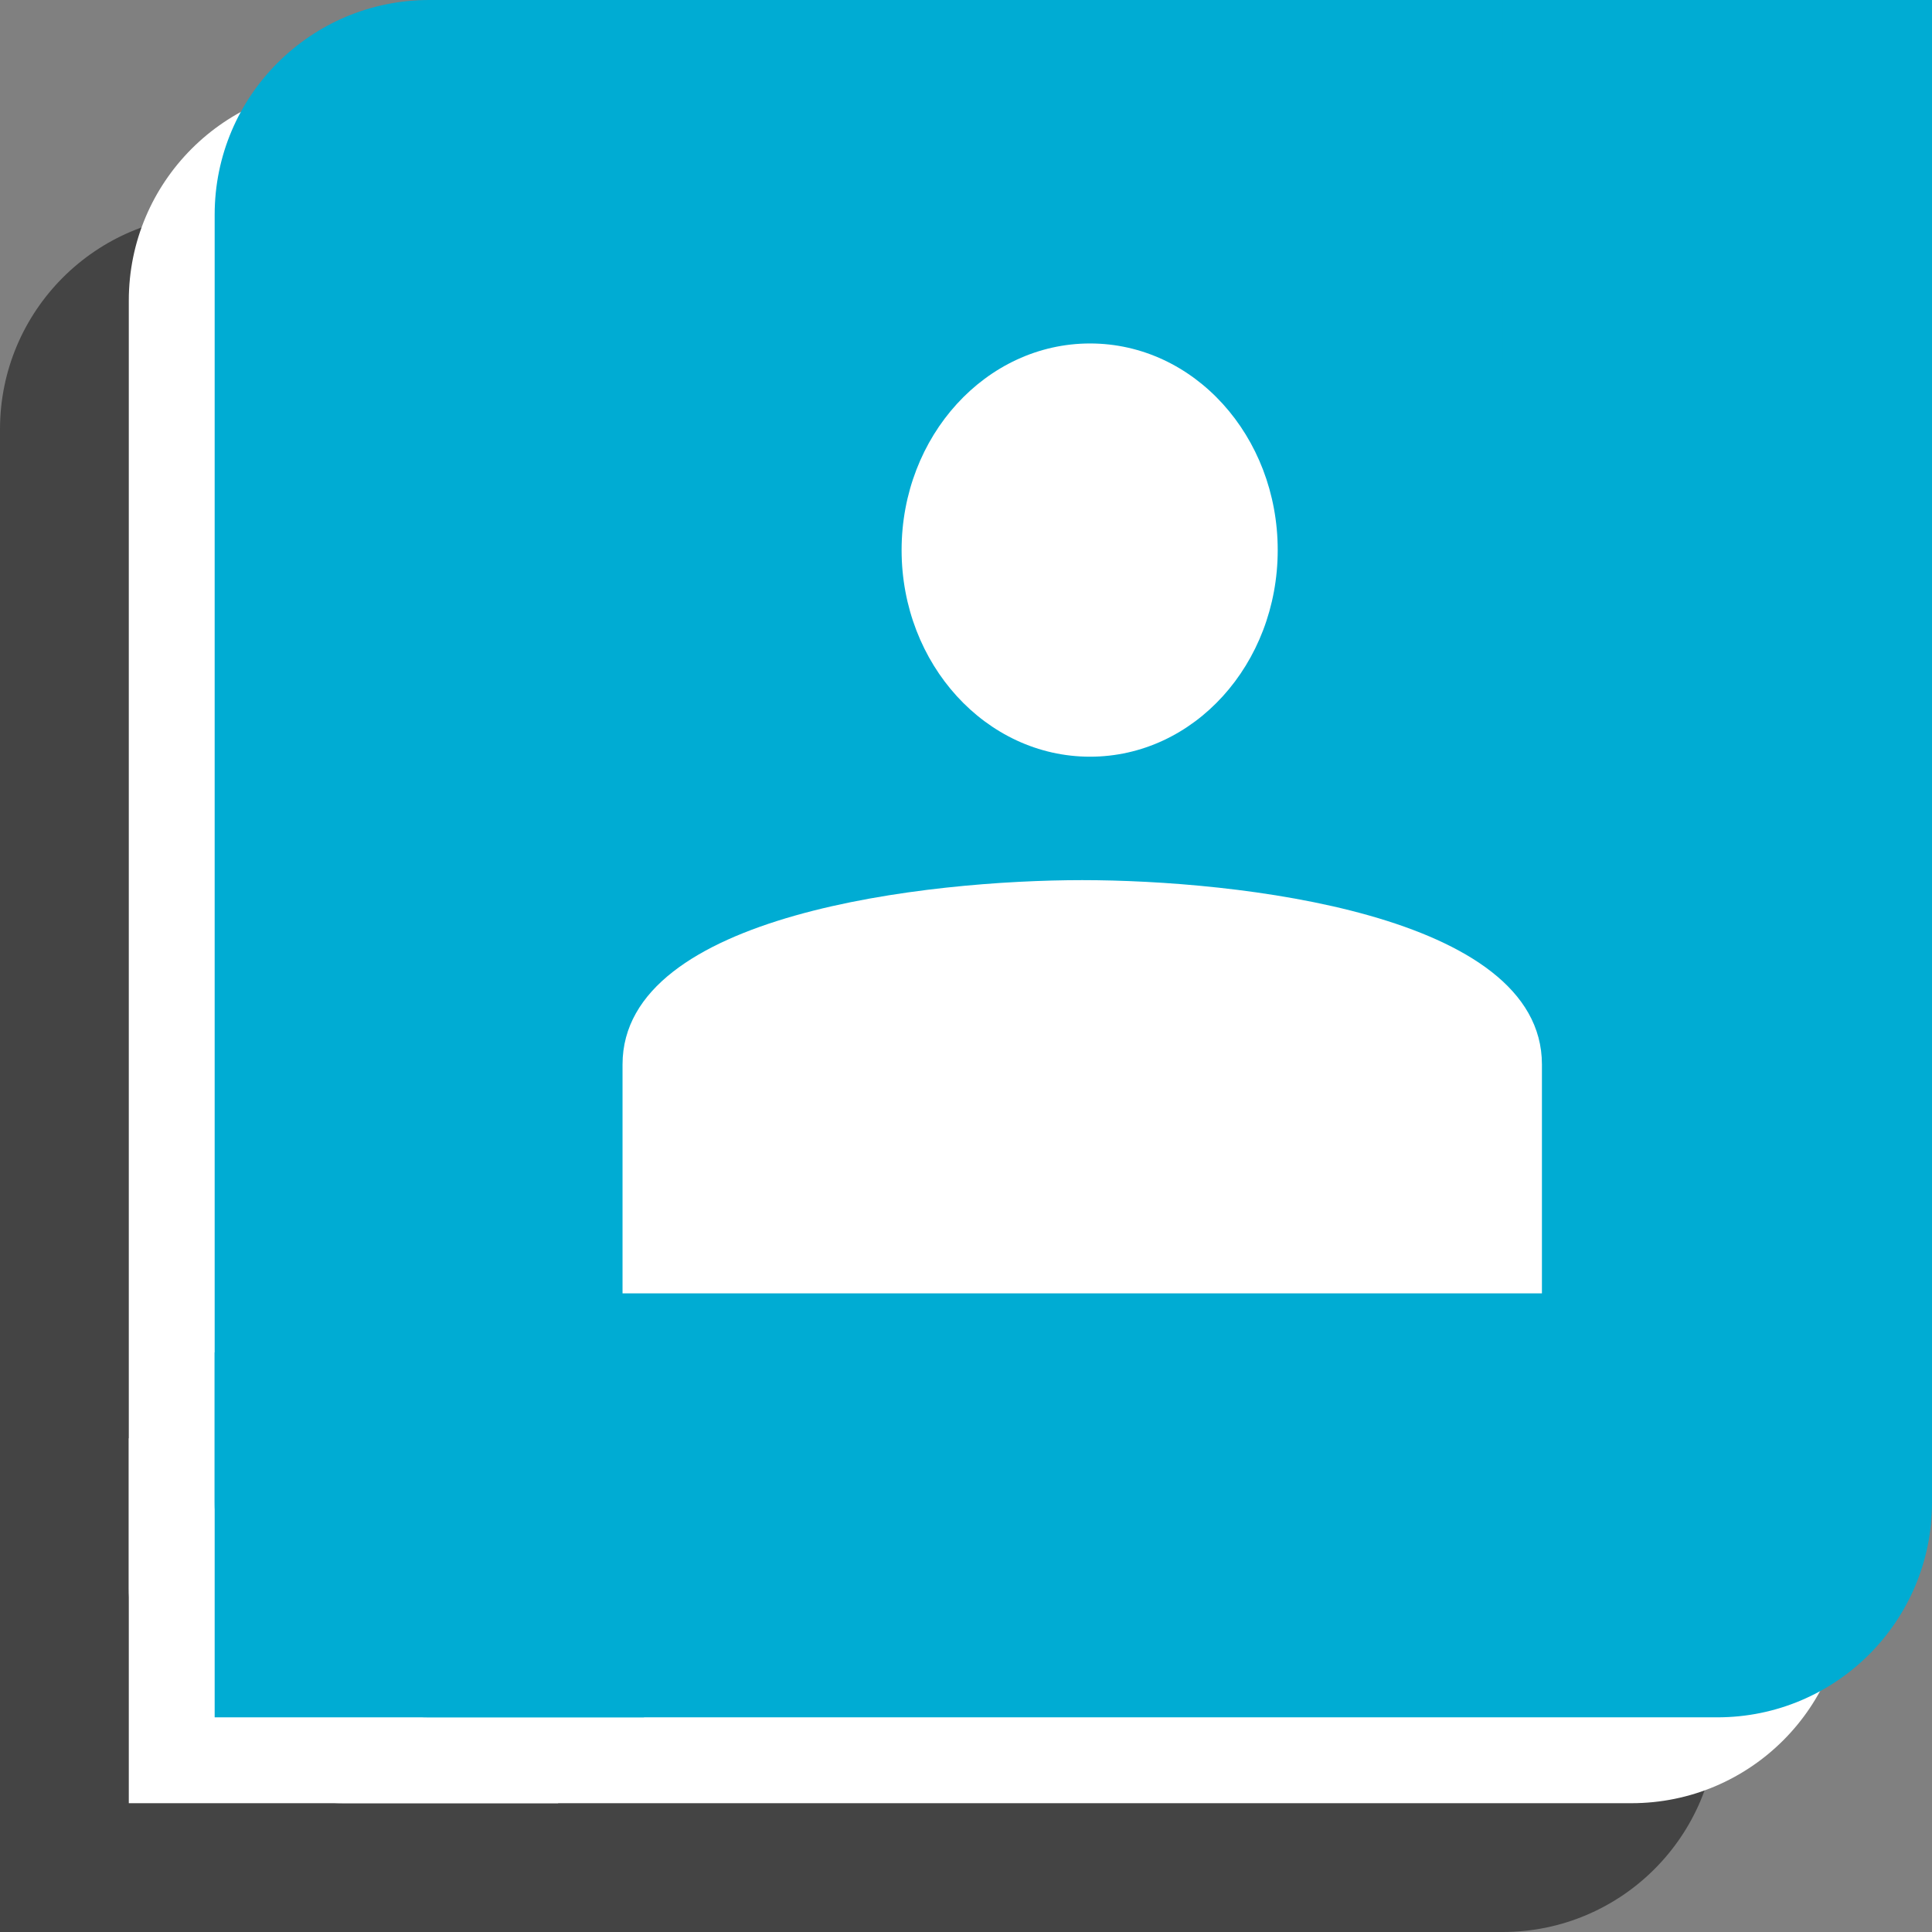
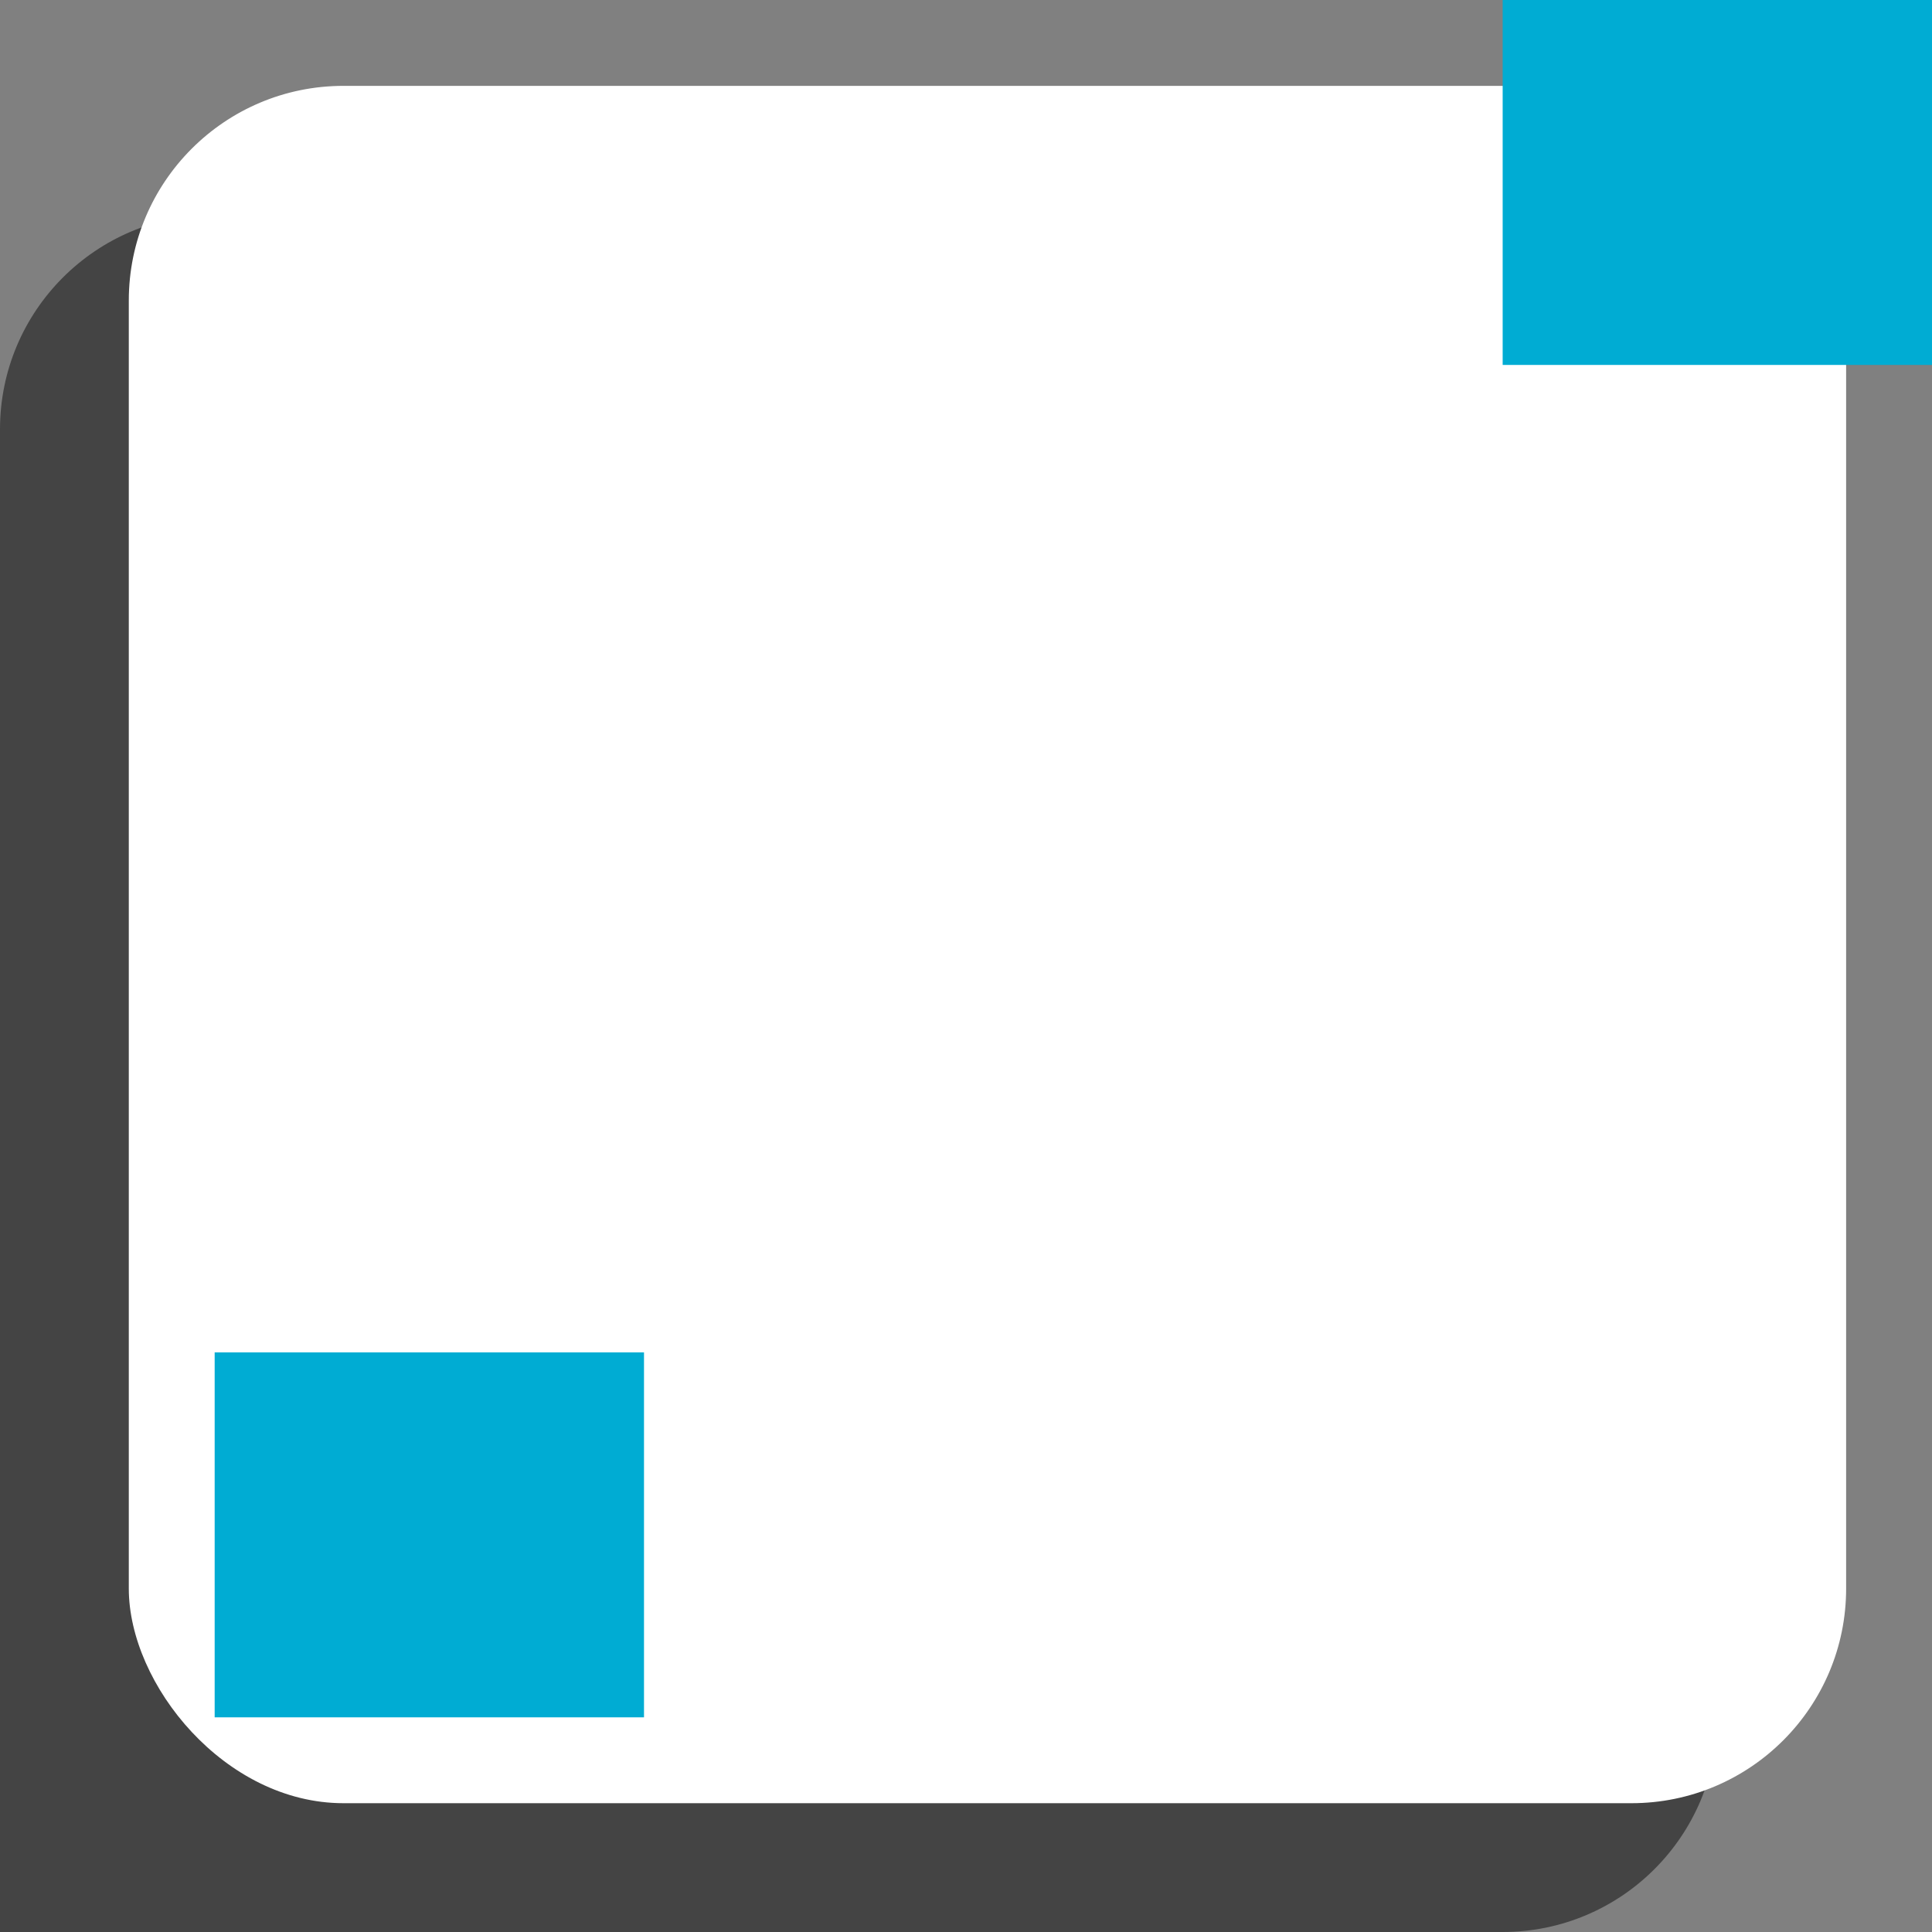
<svg xmlns="http://www.w3.org/2000/svg" width="90px" height="90px" viewBox="0 0 90 90" version="1.1">
  <rect x="0" y="0" width="90" height="90" fill="#808080" stroke="none" />
  <title>Rehab</title>
  <desc>Created with Sketch.</desc>
  <defs />
  <g id="Page-1" stroke="none" stroke-width="1" fill="none" fill-rule="evenodd">
    <g id="Desktop" transform="translate(-944, -3656)">
      <g id="Rehab" transform="translate(944, 3656)">
        <g id="Group-13" transform="translate(0, 4)">
          <g id="Group-8" transform="translate(0, 6)">
            <rect id="Rectangle-6" fill="#444444" x="0" y="0" width="80" height="80" rx="10" />
            <rect id="Rectangle-7-Copy" fill="#444444" x="0" y="63" width="20" height="17" />
            <rect id="Rectangle-7-Copy" fill="#9B9B9B" x="60" y="0" width="20" height="17" />
          </g>
          <g id="Group-8" transform="translate(6, 0)" fill="#FFFFFF">
            <rect id="Rectangle-6" x="0" y="0" width="80" height="80" rx="10" />
-             <rect id="Rectangle-7-Copy" x="0" y="63" width="20" height="17" />
-             <rect id="Rectangle-7-Copy" x="60" y="0" width="20" height="17" />
          </g>
        </g>
        <g id="Group-8-Copy-3" transform="translate(10, 0)" fill="#00ACD3">
-           <rect id="Rectangle-6" x="0" y="0" width="80" height="80" rx="10" />
          <rect id="Rectangle-7-Copy" x="0" y="63" width="20" height="17" />
          <rect id="Rectangle-7-Copy" x="60" y="0" width="20" height="17" />
        </g>
        <g id="Group-10" transform="translate(29, 16)" fill="#FFFFFF">
          <g id="Group-14">
-             <path d="M21.778,19.25 C26.623,19.25 30.521,14.938 30.521,9.625 C30.521,4.312 26.623,0 21.778,0 C16.933,0 13,4.312 13,9.625 C13,14.938 16.933,19.25 21.778,19.25 L21.778,19.25 Z" id="Path" />
-             <path d="M0,33.587 L0,44.25 L42.829,44.25 L42.829,33.587 C42.829,26.542 28.539,25 21.414,25 C14.289,25 0,26.542 0,33.587 Z" id="Path" />
+             <path d="M0,33.587 L0,44.25 L42.829,44.25 L42.829,33.587 C14.289,25 0,26.542 0,33.587 Z" id="Path" />
          </g>
        </g>
      </g>
    </g>
  </g>
</svg>